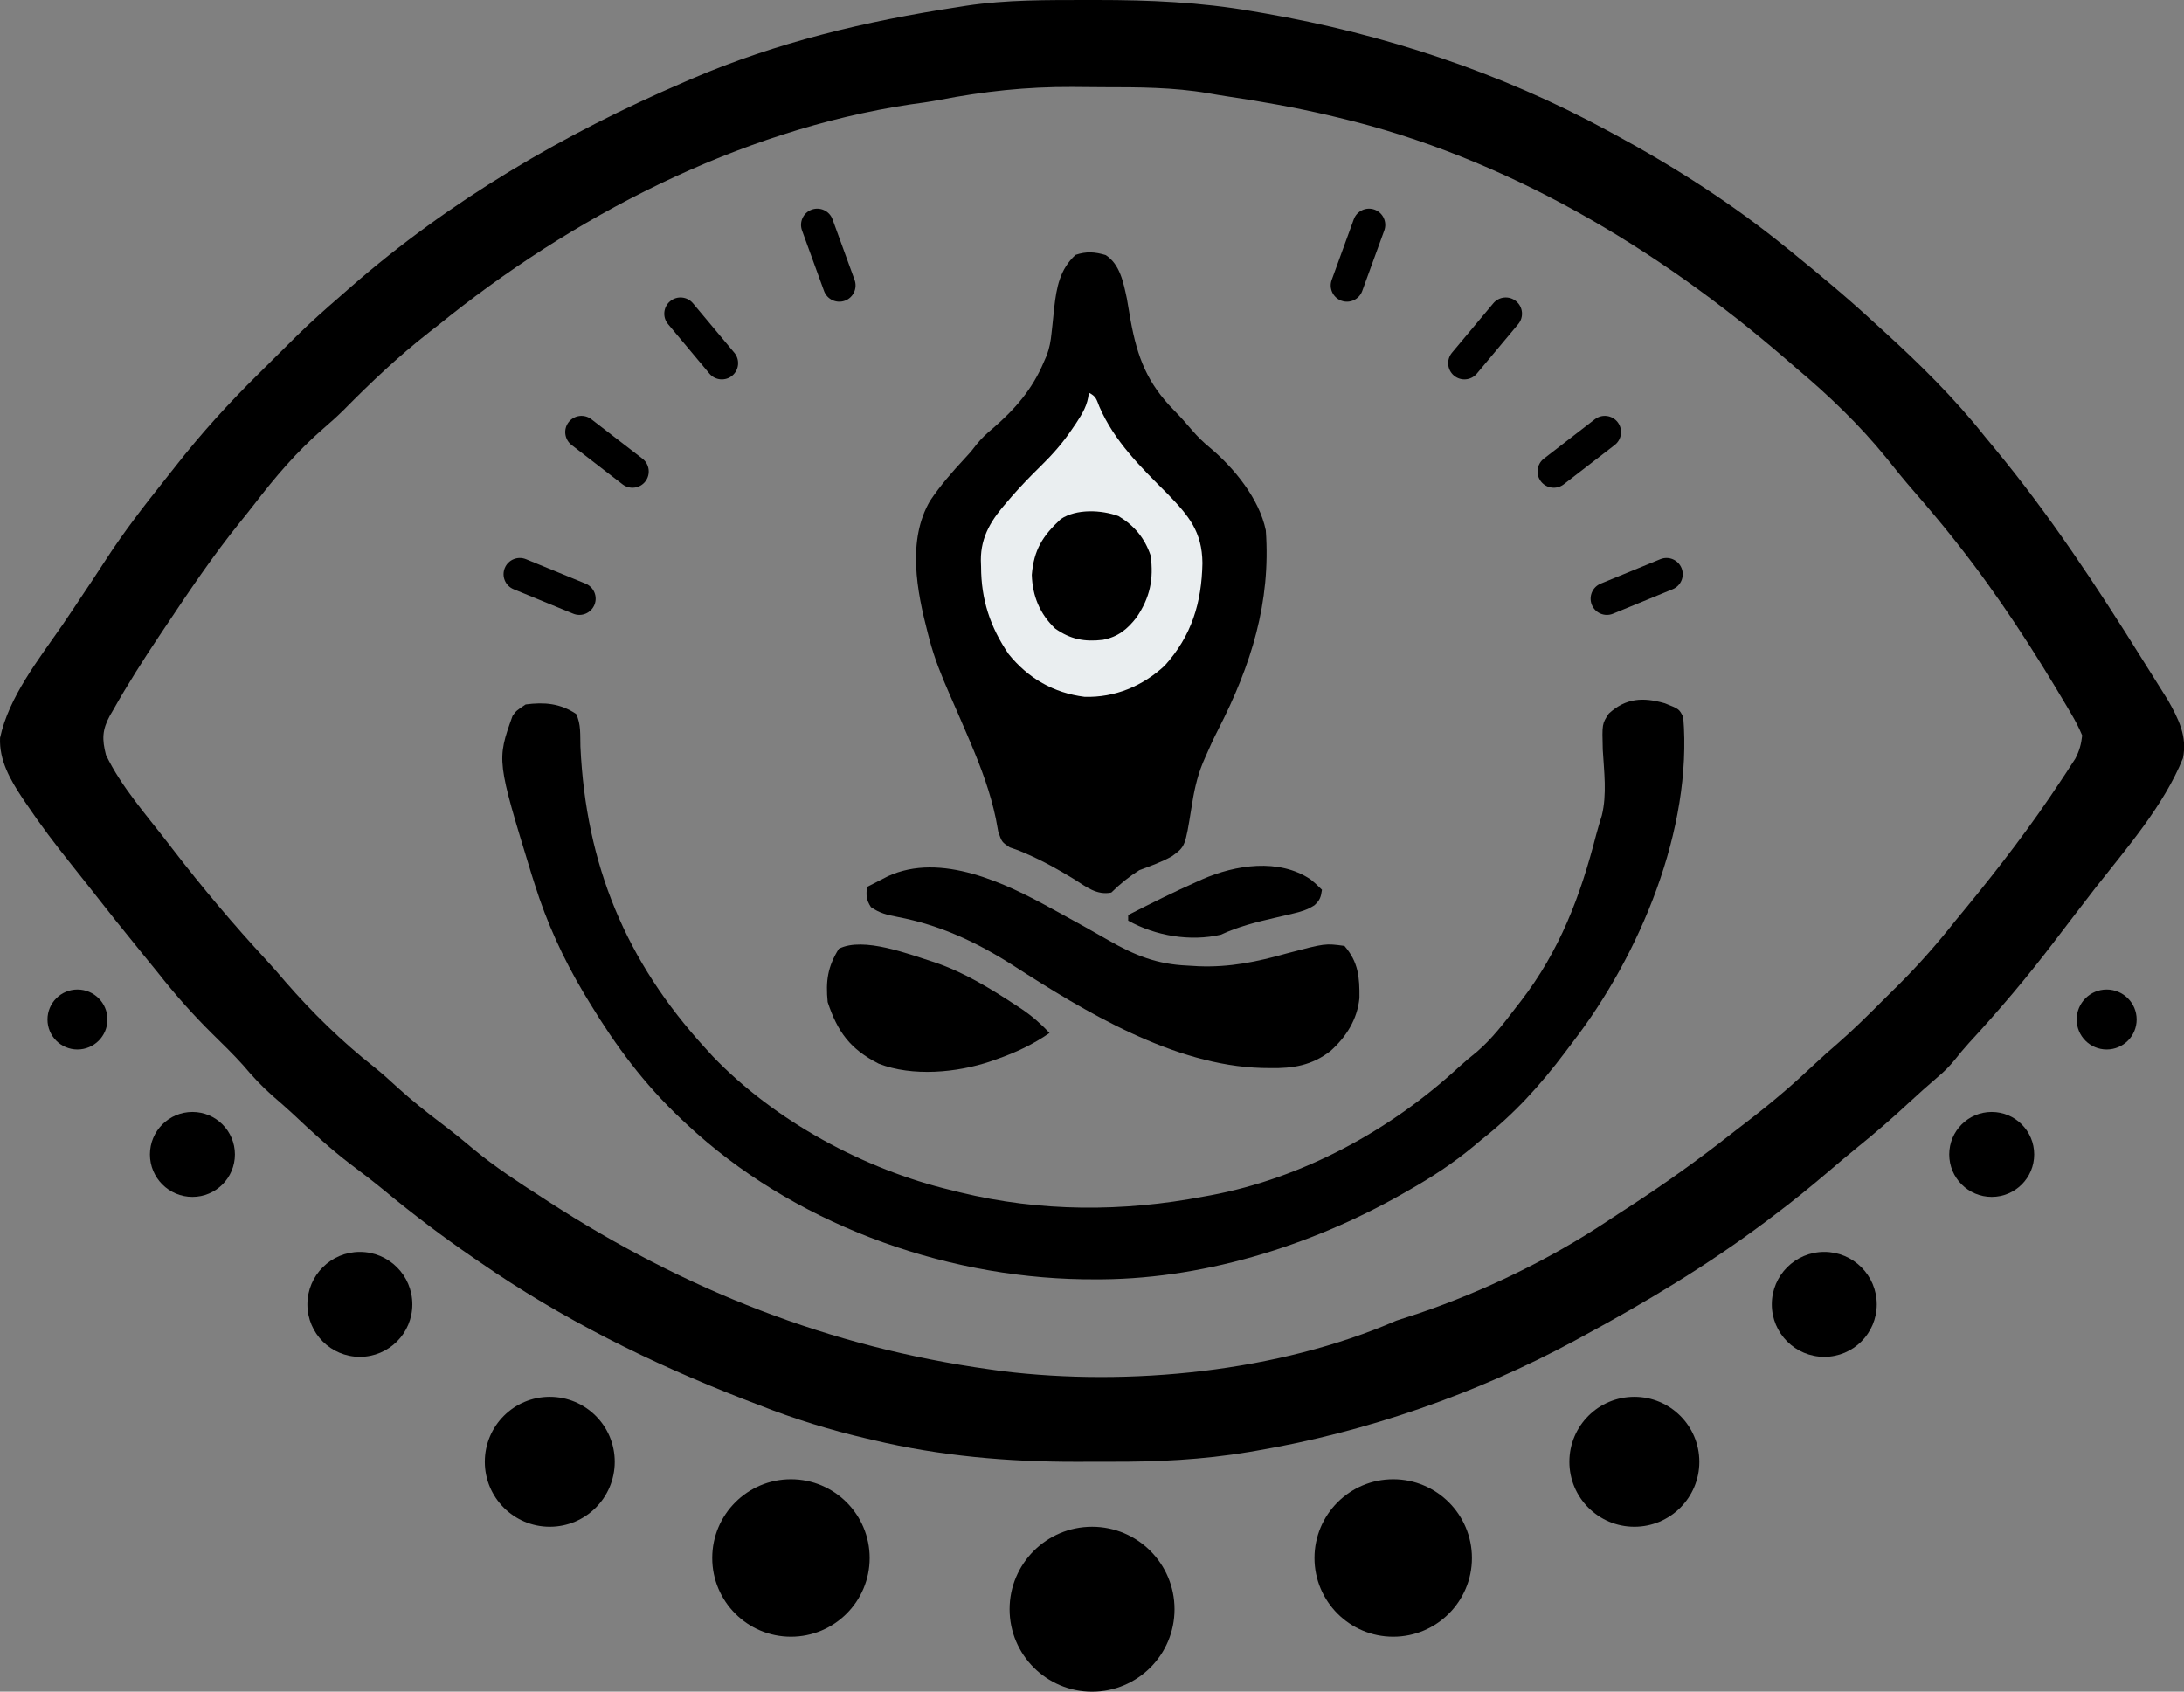
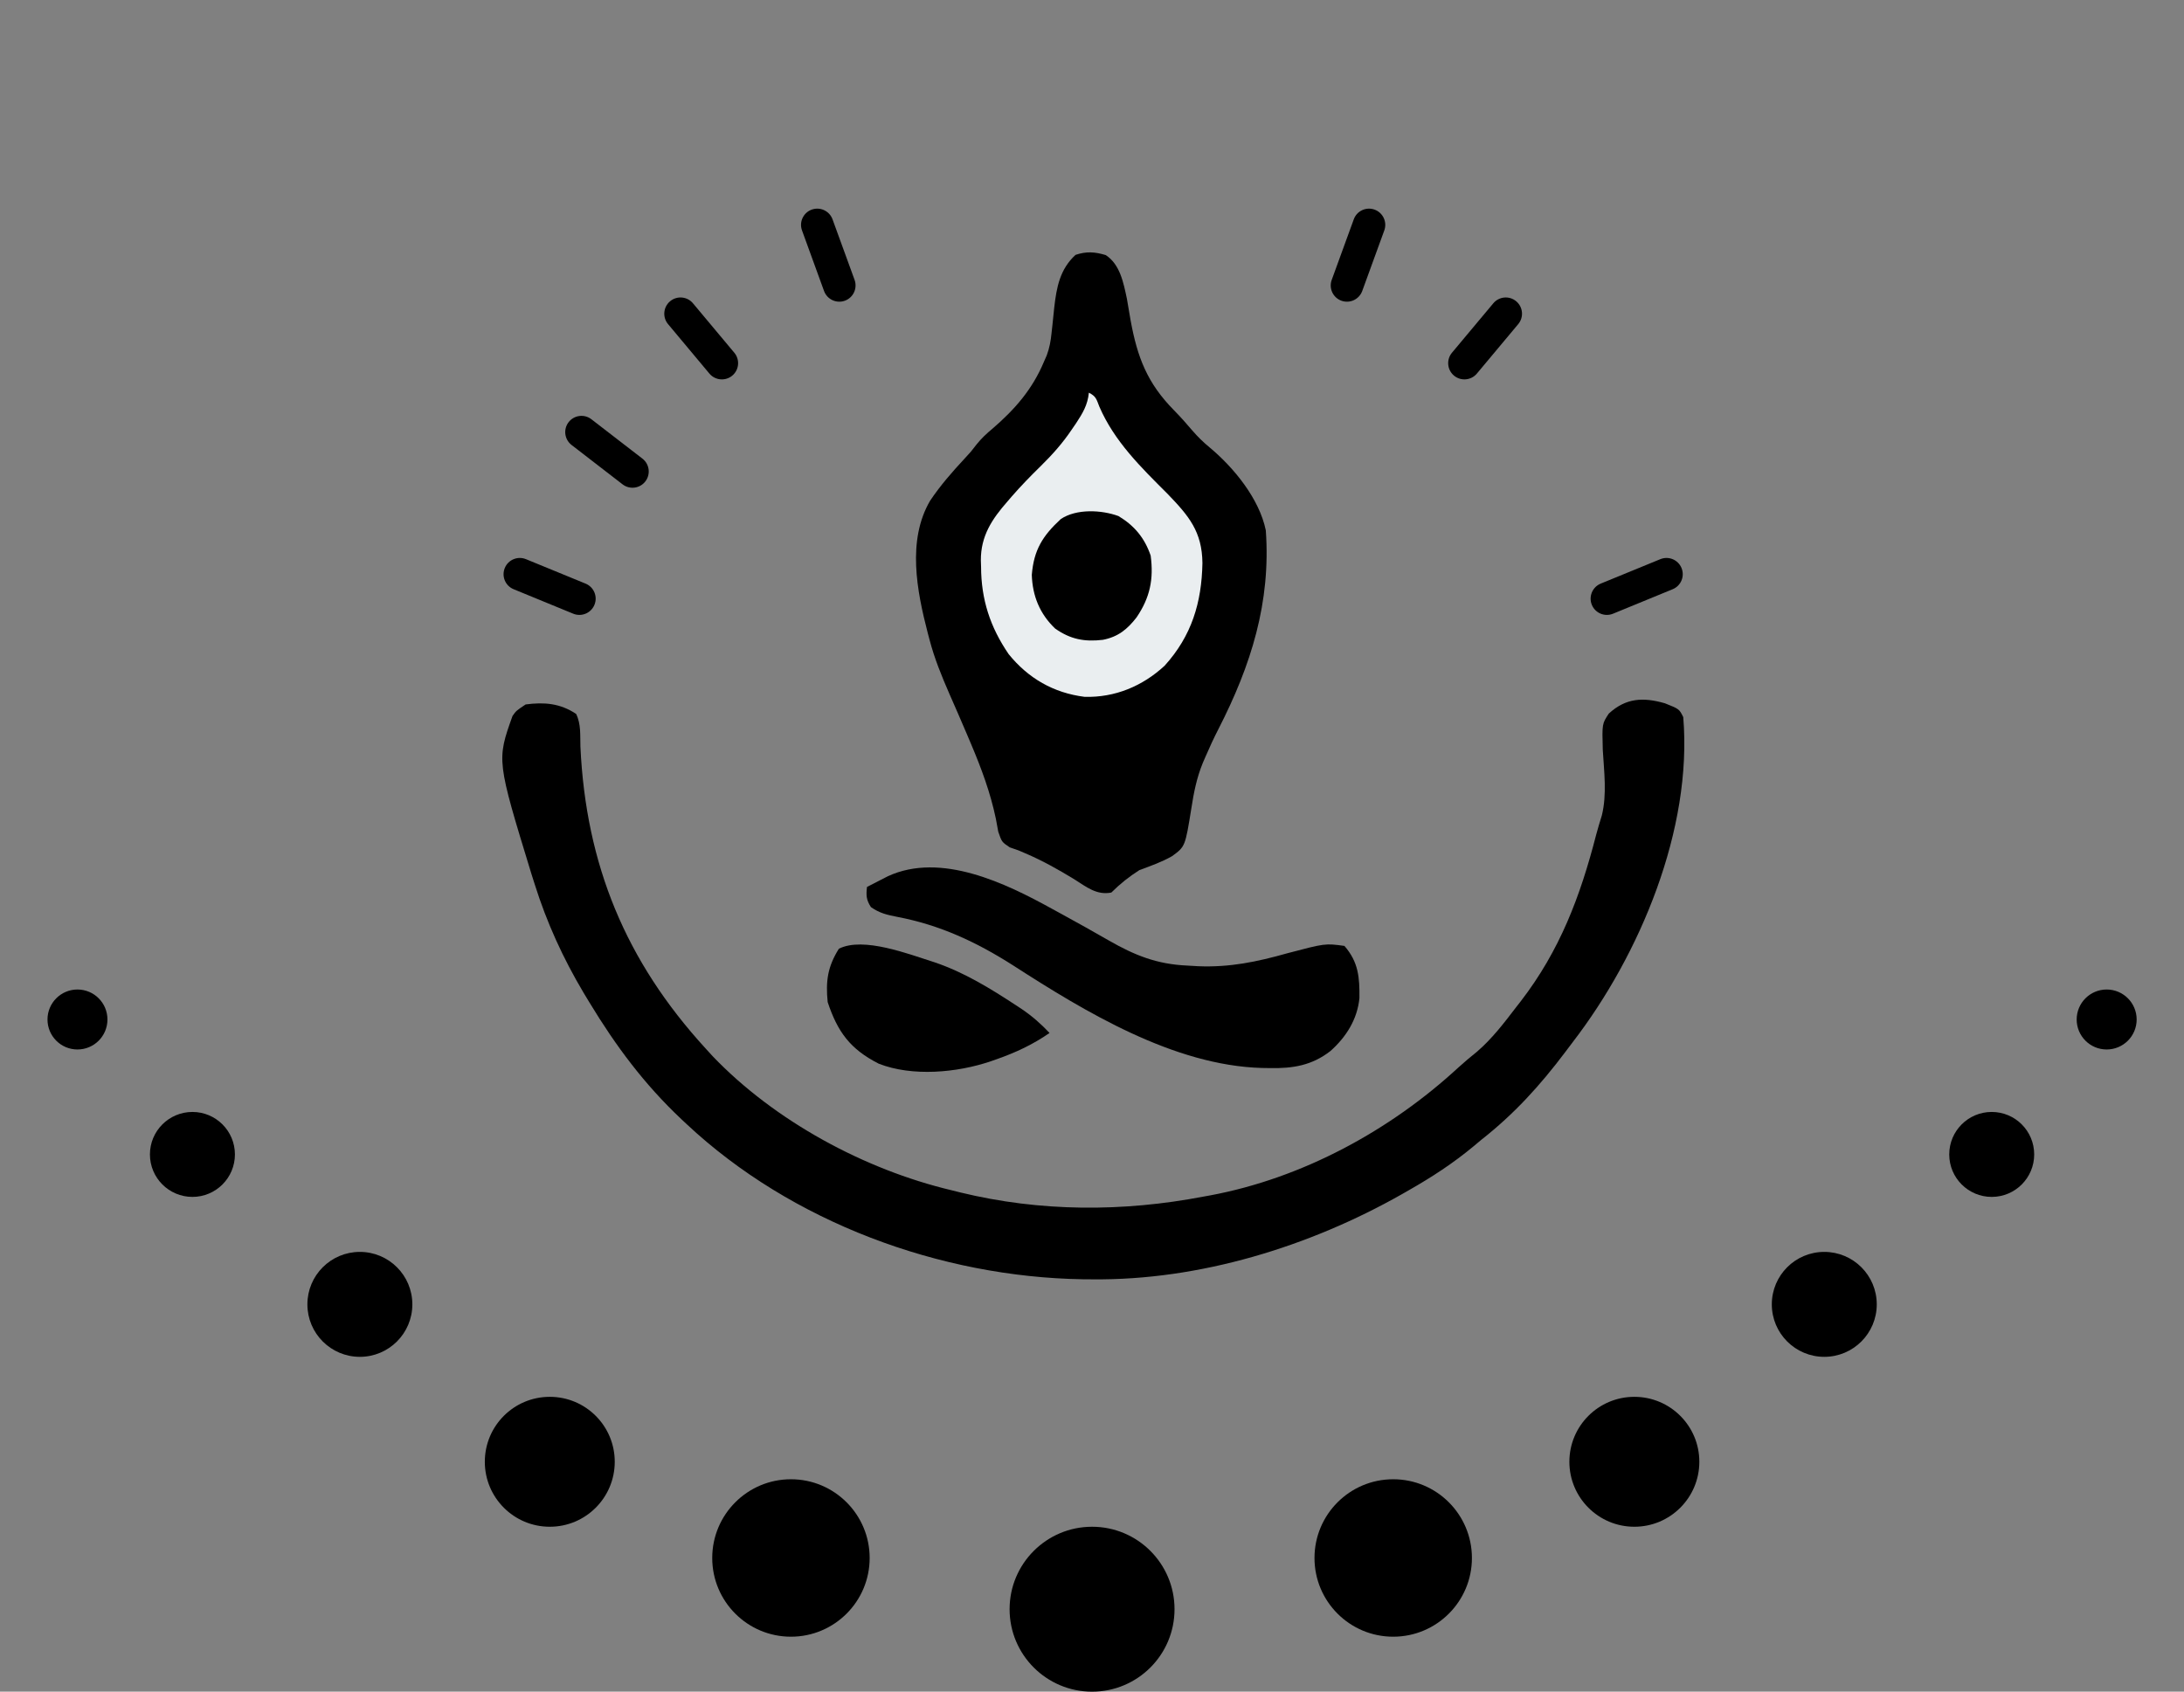
<svg xmlns="http://www.w3.org/2000/svg" width="71" height="55" viewBox="0 0 71 55" fill="none">
  <rect x="0" y="0" width="71" height="55" fill="#808080" stroke="none" />
  <path d="M54.123 22.865C54.589 23.05 54.589 23.05 54.721 23.314C55.025 26.962 53.312 31.044 51.132 33.877C51.049 33.988 50.966 34.099 50.882 34.209C50.063 35.295 49.231 36.213 48.158 37.056C48.033 37.161 48.033 37.161 47.905 37.268C47.245 37.817 46.546 38.273 45.8 38.697C45.725 38.74 45.649 38.784 45.571 38.828C42.564 40.532 38.994 41.631 35.514 41.594C35.412 41.593 35.31 41.593 35.204 41.592C30.562 41.519 25.726 39.738 22.318 36.544C22.234 36.466 22.234 36.466 22.149 36.386C20.944 35.251 20.021 34.009 19.164 32.595C19.1 32.489 19.036 32.383 18.97 32.274C18.302 31.149 17.775 29.997 17.383 28.749C17.348 28.639 17.313 28.529 17.277 28.416C16.146 24.721 16.146 24.721 16.661 23.279C16.78 23.109 16.78 23.109 17.088 22.903C17.695 22.823 18.209 22.865 18.729 23.211C18.894 23.543 18.857 23.91 18.869 24.275C19.047 28.115 20.344 31.252 22.933 34.082C23.011 34.167 23.089 34.253 23.169 34.341C25.188 36.448 28.102 38.025 30.931 38.697C31.024 38.721 31.118 38.744 31.214 38.768C33.819 39.403 36.504 39.407 39.135 38.902C39.24 38.883 39.24 38.883 39.347 38.864C42.346 38.303 45.198 36.752 47.42 34.698C47.612 34.523 47.808 34.36 48.011 34.197C48.504 33.774 48.893 33.263 49.286 32.749C49.335 32.686 49.384 32.623 49.435 32.558C50.709 30.906 51.374 29.146 51.891 27.136C51.946 26.927 52.01 26.72 52.074 26.514C52.245 25.826 52.146 25.079 52.105 24.378C52.081 23.532 52.081 23.532 52.302 23.199C52.855 22.692 53.416 22.662 54.123 22.865Z" fill="black" />
  <path d="M35.946 8.293C36.412 8.596 36.523 9.191 36.634 9.709C36.676 9.946 36.716 10.184 36.756 10.422C36.977 11.624 37.297 12.456 38.163 13.336C38.372 13.549 38.567 13.766 38.759 13.994C38.941 14.204 39.108 14.368 39.324 14.547C40.114 15.206 40.938 16.214 41.15 17.241C41.319 19.579 40.672 21.631 39.612 23.7C39.459 23.998 39.319 24.3 39.187 24.608C39.159 24.672 39.132 24.736 39.103 24.802C38.904 25.289 38.81 25.761 38.73 26.28C38.53 27.523 38.53 27.523 38.104 27.835C37.766 28.028 37.406 28.154 37.041 28.289C36.707 28.501 36.408 28.739 36.128 29.019C35.652 29.113 35.315 28.834 34.93 28.591C34.41 28.274 33.896 27.983 33.334 27.744C33.262 27.713 33.19 27.682 33.115 27.65C32.972 27.6 32.972 27.6 32.826 27.549C32.568 27.376 32.568 27.376 32.453 27.043C32.425 26.899 32.398 26.755 32.373 26.611C32.195 25.764 31.905 24.985 31.569 24.191C31.523 24.083 31.477 23.975 31.43 23.863C31.245 23.43 31.058 22.997 30.867 22.566C30.612 21.981 30.377 21.408 30.216 20.79C30.198 20.721 30.179 20.651 30.16 20.579C29.806 19.214 29.485 17.571 30.234 16.284C30.569 15.783 30.96 15.337 31.37 14.897C31.567 14.685 31.567 14.685 31.749 14.447C31.911 14.249 32.068 14.098 32.265 13.937C32.995 13.308 33.563 12.656 33.937 11.763C33.968 11.693 33.998 11.623 34.03 11.551C34.121 11.303 34.158 11.09 34.185 10.828C34.195 10.738 34.205 10.648 34.215 10.555C34.235 10.368 34.254 10.181 34.273 9.994C34.348 9.339 34.457 8.753 34.964 8.287C35.315 8.168 35.593 8.187 35.946 8.293Z" fill="black" />
-   <path d="M35.398 12.767C35.635 12.886 35.644 12.98 35.74 13.223C36.231 14.356 37.093 15.194 37.954 16.054C38.647 16.772 39.08 17.282 39.09 18.308C39.066 19.591 38.74 20.674 37.861 21.644C37.143 22.309 36.244 22.683 35.26 22.656C34.25 22.529 33.427 22.053 32.791 21.268C32.188 20.387 31.896 19.486 31.894 18.428C31.892 18.359 31.89 18.29 31.887 18.219C31.883 17.426 32.246 16.879 32.756 16.299C32.799 16.249 32.842 16.198 32.887 16.146C33.187 15.802 33.502 15.477 33.829 15.158C34.214 14.78 34.55 14.402 34.85 13.954C34.893 13.891 34.936 13.828 34.981 13.763C35.196 13.436 35.36 13.166 35.398 12.767Z" fill="black" />
  <path d="M35.398 12.767C35.635 12.886 35.644 12.98 35.74 13.223C36.231 14.356 37.093 15.194 37.954 16.054C38.647 16.772 39.08 17.282 39.09 18.308C39.066 19.591 38.74 20.674 37.861 21.644C37.143 22.309 36.244 22.683 35.26 22.656C34.25 22.529 33.427 22.053 32.791 21.268C32.188 20.387 31.896 19.486 31.894 18.428C31.892 18.359 31.89 18.29 31.887 18.219C31.883 17.426 32.246 16.879 32.756 16.299C32.799 16.249 32.842 16.198 32.887 16.146C33.187 15.802 33.502 15.477 33.829 15.158C34.214 14.78 34.55 14.402 34.85 13.954C34.893 13.891 34.936 13.828 34.981 13.763C35.196 13.436 35.36 13.166 35.398 12.767Z" fill="#EAEEF0" />
  <path d="M34.194 29.544C34.297 29.6 34.4 29.657 34.506 29.714C35.022 29.996 35.534 30.282 36.043 30.575C36.891 31.062 37.612 31.349 38.594 31.393C38.712 31.4 38.831 31.407 38.953 31.414C39.975 31.456 40.865 31.271 41.845 30.994C43.082 30.668 43.082 30.668 43.707 30.754C44.164 31.282 44.201 31.777 44.194 32.45C44.126 33.141 43.766 33.712 43.253 34.17C42.653 34.639 42.031 34.741 41.287 34.726C41.155 34.724 41.155 34.724 41.021 34.722C38.157 34.641 35.277 32.898 32.927 31.382C31.743 30.628 30.561 30.075 29.176 29.811C28.837 29.744 28.599 29.692 28.313 29.492C28.16 29.254 28.154 29.114 28.185 28.837C28.329 28.762 28.474 28.688 28.619 28.614C28.699 28.573 28.78 28.532 28.863 28.489C30.588 27.692 32.7 28.719 34.194 29.544Z" fill="black" />
  <path d="M30.378 31.285C31.338 31.609 32.192 32.134 33.035 32.688C33.092 32.725 33.148 32.762 33.206 32.8C33.549 33.032 33.835 33.282 34.12 33.584C33.579 33.959 33.025 34.218 32.408 34.435C32.342 34.458 32.276 34.481 32.208 34.505C31.113 34.877 29.662 35.011 28.567 34.583C27.637 34.109 27.23 33.551 26.907 32.58C26.839 31.898 26.906 31.427 27.272 30.845C28.073 30.444 29.55 31.025 30.378 31.285Z" fill="black" />
  <path d="M36.362 16.779C36.88 17.091 37.21 17.489 37.407 18.063C37.51 18.832 37.385 19.429 36.95 20.071C36.648 20.462 36.347 20.705 35.855 20.802C35.256 20.873 34.799 20.786 34.302 20.436C33.803 19.96 33.565 19.377 33.543 18.69C33.609 17.88 33.894 17.423 34.485 16.876C34.99 16.536 35.809 16.575 36.362 16.779Z" fill="black" />
-   <path d="M42.606 28.591C42.759 28.717 42.759 28.717 42.976 28.928C42.943 29.166 42.91 29.27 42.729 29.434C42.494 29.583 42.298 29.641 42.027 29.704C41.932 29.726 41.838 29.749 41.74 29.772C41.641 29.795 41.543 29.817 41.441 29.841C40.83 29.982 40.259 30.125 39.689 30.389C38.703 30.619 37.564 30.43 36.676 29.932C36.676 29.872 36.676 29.812 36.676 29.75C37.414 29.372 38.155 29.002 38.913 28.665C38.971 28.639 39.029 28.613 39.088 28.586C40.162 28.117 41.575 27.896 42.606 28.591Z" fill="black" />
-   <path d="M35.383 0C35.518 0 35.518 0 35.657 0C37.361 0 39.022 0.07 40.706 0.364C40.911 0.399 40.911 0.399 41.121 0.435C45.015 1.114 48.783 2.357 52.263 4.248C52.34 4.29 52.417 4.332 52.496 4.374C54.461 5.436 56.34 6.642 58.074 8.054C58.172 8.133 58.172 8.133 58.271 8.213C59.176 8.949 60.071 9.692 60.927 10.485C61.035 10.584 61.144 10.682 61.252 10.78C62.426 11.852 63.531 12.937 64.52 14.185C64.625 14.312 64.73 14.44 64.836 14.567C66.63 16.735 68.172 19.076 69.66 21.462C69.793 21.674 69.926 21.885 70.059 22.096C70.135 22.216 70.21 22.336 70.285 22.456C70.349 22.557 70.412 22.658 70.477 22.762C70.82 23.366 71.113 23.946 70.966 24.65C70.346 26.191 69.13 27.58 68.112 28.878C67.936 29.107 67.76 29.336 67.584 29.565C67.496 29.68 67.408 29.794 67.32 29.909C67.144 30.137 66.969 30.366 66.795 30.596C65.921 31.747 64.993 32.844 64.012 33.906C63.856 34.079 63.706 34.257 63.562 34.44C63.381 34.663 63.207 34.839 62.988 35.022C62.672 35.292 62.364 35.568 62.059 35.85C61.516 36.355 60.961 36.836 60.384 37.301C60.045 37.576 59.714 37.858 59.382 38.141C58.851 38.592 58.314 39.03 57.757 39.449C57.646 39.533 57.535 39.617 57.421 39.704C55.522 41.131 53.506 42.338 51.417 43.466C51.341 43.507 51.264 43.549 51.185 43.592C47.997 45.315 44.415 46.559 40.851 47.165C40.77 47.179 40.69 47.193 40.606 47.207C39.09 47.461 37.6 47.532 36.064 47.524C35.702 47.522 35.339 47.524 34.977 47.526C32.756 47.528 30.559 47.337 28.396 46.822C28.328 46.806 28.26 46.79 28.19 46.774C26.988 46.494 25.832 46.137 24.684 45.685C24.509 45.618 24.335 45.551 24.16 45.484C21.147 44.313 18.258 42.879 15.597 41.034C15.497 40.966 15.497 40.966 15.396 40.897C14.397 40.212 13.442 39.49 12.509 38.718C12.148 38.42 11.778 38.137 11.403 37.857C10.735 37.347 10.127 36.786 9.517 36.21C9.299 36.007 9.073 35.812 8.848 35.617C8.501 35.31 8.203 34.988 7.905 34.634C7.582 34.275 7.237 33.94 6.893 33.602C6.26 32.975 5.686 32.328 5.136 31.627C4.971 31.423 4.806 31.221 4.64 31.018C4.046 30.291 3.461 29.558 2.884 28.817C2.693 28.573 2.501 28.331 2.307 28.09C1.798 27.455 1.311 26.811 0.857 26.136C0.813 26.073 0.77 26.009 0.726 25.943C0.334 25.351 -0.029 24.723 0.002 23.989C0.288 22.654 1.26 21.436 2.02 20.334C2.261 19.982 2.497 19.627 2.732 19.272C2.819 19.142 2.906 19.012 2.993 18.882C3.143 18.657 3.29 18.432 3.436 18.206C4.015 17.31 4.662 16.472 5.327 15.639C5.452 15.482 5.577 15.325 5.7 15.167C6.534 14.1 7.424 13.12 8.389 12.169C8.606 11.956 8.821 11.742 9.036 11.527C9.177 11.387 9.317 11.248 9.457 11.109C9.52 11.046 9.583 10.984 9.648 10.919C10.101 10.474 10.573 10.054 11.053 9.639C11.169 9.538 11.285 9.436 11.4 9.334C14.617 6.522 18.335 4.345 22.254 2.663C22.329 2.631 22.403 2.598 22.48 2.565C25.262 1.372 28.146 0.687 31.13 0.232C31.221 0.217 31.312 0.203 31.405 0.188C32.724 -0.012 34.052 0.002 35.383 0ZM30.535 3.25C30.219 3.309 29.903 3.354 29.584 3.396C23.993 4.243 18.585 7.046 14.223 10.591C14.134 10.66 14.045 10.73 13.953 10.801C12.96 11.576 12.051 12.438 11.168 13.334C10.958 13.541 10.742 13.735 10.518 13.927C9.647 14.682 8.942 15.513 8.243 16.425C8.104 16.605 7.961 16.782 7.818 16.959C6.923 18.064 6.135 19.239 5.347 20.422C5.291 20.506 5.235 20.59 5.177 20.676C4.653 21.461 4.146 22.255 3.683 23.078C3.646 23.14 3.61 23.203 3.572 23.267C3.32 23.731 3.314 24.038 3.445 24.544C3.937 25.573 4.76 26.497 5.453 27.398C5.503 27.464 5.554 27.529 5.605 27.596C6.577 28.858 7.597 30.069 8.679 31.237C8.886 31.462 9.086 31.69 9.283 31.924C10.156 32.927 11.115 33.865 12.159 34.688C12.431 34.906 12.686 35.136 12.942 35.373C13.39 35.78 13.859 36.153 14.341 36.517C14.712 36.798 15.07 37.088 15.425 37.388C16.116 37.955 16.853 38.438 17.605 38.92C17.684 38.972 17.764 39.024 17.846 39.077C22.271 41.94 26.959 43.798 32.186 44.523C32.315 44.541 32.444 44.559 32.577 44.578C36.704 45.085 41.557 44.608 45.395 42.937C45.639 42.857 45.883 42.778 46.128 42.699C48.245 41.977 50.382 40.947 52.245 39.707C52.501 39.536 52.76 39.369 53.018 39.202C54.145 38.468 55.229 37.693 56.285 36.861C56.482 36.706 56.681 36.553 56.881 36.401C57.627 35.828 58.329 35.224 59.011 34.578C59.245 34.357 59.485 34.145 59.73 33.935C60.254 33.479 60.746 32.99 61.237 32.498C61.395 32.341 61.553 32.185 61.712 32.028C62.378 31.365 62.985 30.673 63.569 29.935C63.685 29.794 63.801 29.652 63.918 29.511C65.001 28.192 66.031 26.849 66.97 25.423C67.03 25.333 67.09 25.243 67.151 25.151C67.206 25.066 67.261 24.981 67.318 24.893C67.367 24.818 67.416 24.743 67.466 24.666C67.6 24.409 67.659 24.198 67.69 23.91C67.581 23.651 67.47 23.435 67.327 23.196C67.285 23.125 67.244 23.054 67.201 22.981C66.121 21.152 64.964 19.362 63.648 17.693C63.576 17.601 63.576 17.601 63.502 17.507C63.091 16.989 62.664 16.485 62.231 15.986C61.916 15.624 61.614 15.255 61.317 14.879C60.453 13.814 59.441 12.845 58.391 11.965C58.277 11.867 58.163 11.768 58.049 11.669C53.872 8.056 48.934 5.111 43.519 3.826C43.406 3.799 43.293 3.772 43.177 3.744C42.09 3.491 40.994 3.295 39.89 3.132C39.683 3.101 39.476 3.066 39.27 3.029C38.141 2.837 37.016 2.835 35.874 2.835C35.532 2.835 35.191 2.831 34.849 2.827C33.375 2.819 31.982 2.969 30.535 3.25Z" fill="black" />
  <path d="M38.183 52.319C38.183 53.8 36.983 55 35.502 55C34.022 55 32.821 53.8 32.821 52.319C32.821 50.838 34.022 49.638 35.502 49.638C36.983 49.638 38.183 50.838 38.183 52.319Z" fill="black" />
  <path d="M55.244 47.526C55.244 48.692 54.298 49.638 53.132 49.638C51.965 49.638 51.019 48.692 51.019 47.526C51.019 46.359 51.965 45.414 53.132 45.414C54.298 45.414 55.244 46.359 55.244 47.526Z" fill="black" />
  <path d="M15.761 47.526C15.761 48.692 16.706 49.638 17.873 49.638C19.04 49.638 19.985 48.692 19.985 47.526C19.985 46.359 19.04 45.414 17.873 45.414C16.706 45.414 15.761 46.359 15.761 47.526Z" fill="black" />
  <path d="M47.851 50.654C47.851 52.067 46.705 53.213 45.292 53.213C43.878 53.213 42.733 52.067 42.733 50.654C42.733 49.24 43.878 48.094 45.292 48.094C46.705 48.094 47.851 49.24 47.851 50.654Z" fill="black" />
  <path d="M23.154 50.654C23.154 52.067 24.299 53.213 25.713 53.213C27.126 53.213 28.272 52.067 28.272 50.654C28.272 49.24 27.126 48.094 25.713 48.094C24.299 48.094 23.154 49.24 23.154 50.654Z" fill="black" />
  <path d="M66.13 37.533C66.13 38.296 65.512 38.914 64.749 38.914C63.986 38.914 63.368 38.296 63.368 37.533C63.368 36.77 63.986 36.152 64.749 36.152C65.512 36.152 66.13 36.77 66.13 37.533Z" fill="black" />
  <path d="M4.874 37.533C4.874 38.296 5.493 38.914 6.256 38.914C7.018 38.914 7.637 38.296 7.637 37.533C7.637 36.77 7.018 36.152 6.256 36.152C5.493 36.152 4.874 36.77 4.874 37.533Z" fill="black" />
  <path d="M61.012 42.408C61.012 43.35 60.248 44.114 59.306 44.114C58.364 44.114 57.6 43.35 57.6 42.408C57.6 41.465 58.364 40.702 59.306 40.702C60.248 40.702 61.012 41.465 61.012 42.408Z" fill="black" />
  <path d="M9.993 42.408C9.993 43.35 10.756 44.114 11.699 44.114C12.641 44.114 13.405 43.35 13.405 42.408C13.405 41.465 12.641 40.702 11.699 40.702C10.756 40.702 9.993 41.465 9.993 42.408Z" fill="black" />
  <path d="M69.461 33.146C69.461 33.685 69.024 34.121 68.486 34.121C67.948 34.121 67.511 33.685 67.511 33.146C67.511 32.608 67.948 32.171 68.486 32.171C69.024 32.171 69.461 32.608 69.461 33.146Z" fill="black" />
  <path d="M1.544 33.146C1.544 33.685 1.98 34.121 2.518 34.121C3.057 34.121 3.493 33.685 3.493 33.146C3.493 32.608 3.057 32.171 2.518 32.171C1.98 32.171 1.544 32.608 1.544 33.146Z" fill="black" />
  <path fill-rule="evenodd" clip-rule="evenodd" d="M51.749 19.664C51.639 19.395 51.768 19.086 52.037 18.975L53.976 18.18C54.246 18.07 54.554 18.198 54.665 18.468C54.776 18.738 54.647 19.047 54.377 19.157L52.438 19.953C52.168 20.063 51.86 19.934 51.749 19.664Z" fill="black" />
  <path fill-rule="evenodd" clip-rule="evenodd" d="M19.325 19.664C19.436 19.395 19.307 19.086 19.037 18.975L17.099 18.18C16.829 18.07 16.52 18.198 16.41 18.468C16.299 18.738 16.428 19.047 16.698 19.157L18.636 19.953C18.906 20.063 19.214 19.934 19.325 19.664Z" fill="black" />
-   <path fill-rule="evenodd" clip-rule="evenodd" d="M50.094 15.652C49.916 15.421 49.959 15.089 50.19 14.911L51.848 13.631C52.079 13.453 52.41 13.495 52.589 13.726C52.767 13.957 52.724 14.288 52.494 14.467L50.835 15.747C50.604 15.925 50.273 15.883 50.094 15.652Z" fill="black" />
  <path fill-rule="evenodd" clip-rule="evenodd" d="M20.98 15.652C21.158 15.421 21.115 15.089 20.885 14.911L19.226 13.631C18.995 13.453 18.664 13.495 18.485 13.726C18.307 13.957 18.35 14.288 18.581 14.467L20.239 15.747C20.47 15.925 20.802 15.883 20.98 15.652Z" fill="black" />
  <path fill-rule="evenodd" clip-rule="evenodd" d="M47.268 12.212C47.045 12.025 47.015 11.692 47.202 11.468L48.546 9.861C48.733 9.637 49.066 9.607 49.29 9.795C49.514 9.982 49.543 10.315 49.356 10.538L48.012 12.146C47.825 12.369 47.492 12.399 47.268 12.212Z" fill="black" />
  <path fill-rule="evenodd" clip-rule="evenodd" d="M23.806 12.212C24.03 12.025 24.059 11.692 23.872 11.468L22.528 9.861C22.341 9.637 22.008 9.607 21.784 9.795C21.561 9.982 21.531 10.315 21.718 10.538L23.062 12.146C23.249 12.369 23.582 12.399 23.806 12.212Z" fill="black" />
  <path fill-rule="evenodd" clip-rule="evenodd" d="M43.608 9.777C43.334 9.677 43.193 9.374 43.293 9.1L44.01 7.131C44.109 6.857 44.412 6.716 44.686 6.815C44.96 6.915 45.102 7.218 45.002 7.492L44.285 9.461C44.185 9.735 43.882 9.876 43.608 9.777Z" fill="black" />
  <path fill-rule="evenodd" clip-rule="evenodd" d="M27.466 9.777C27.74 9.677 27.881 9.374 27.782 9.1L27.065 7.131C26.965 6.857 26.662 6.716 26.388 6.815C26.114 6.915 25.973 7.218 26.073 7.492L26.789 9.461C26.889 9.735 27.192 9.876 27.466 9.777Z" fill="black" />
</svg>